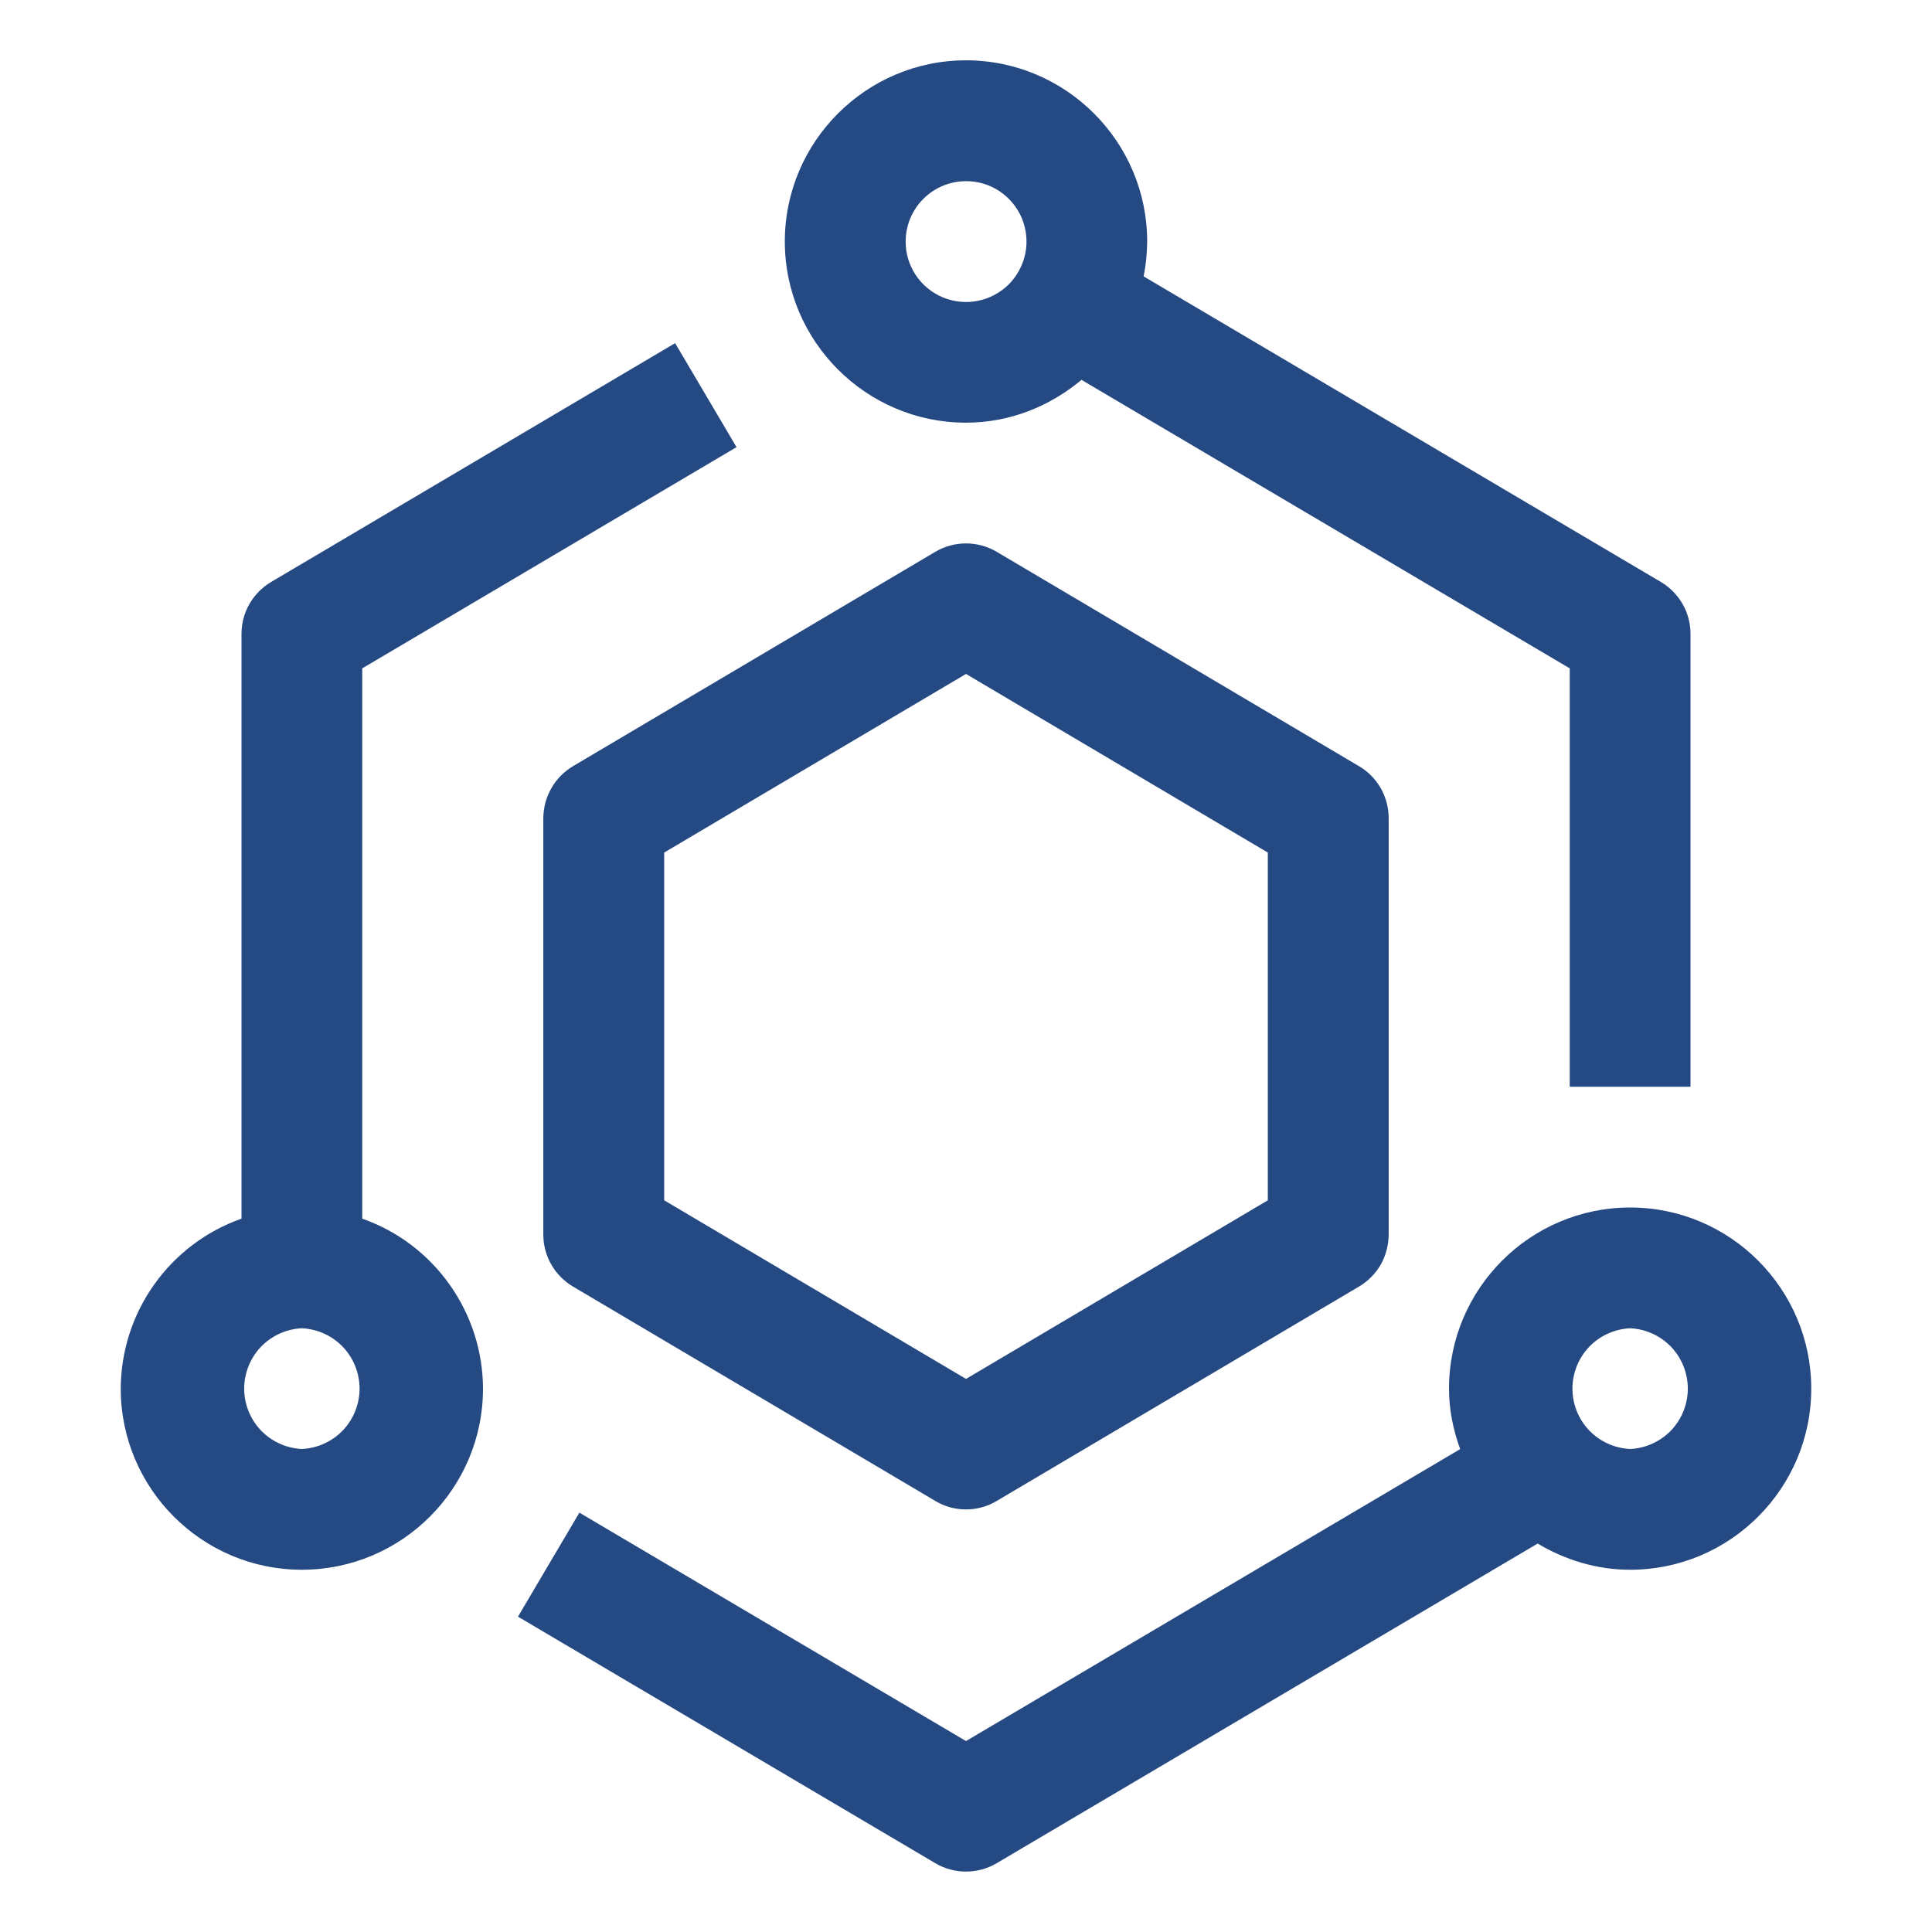
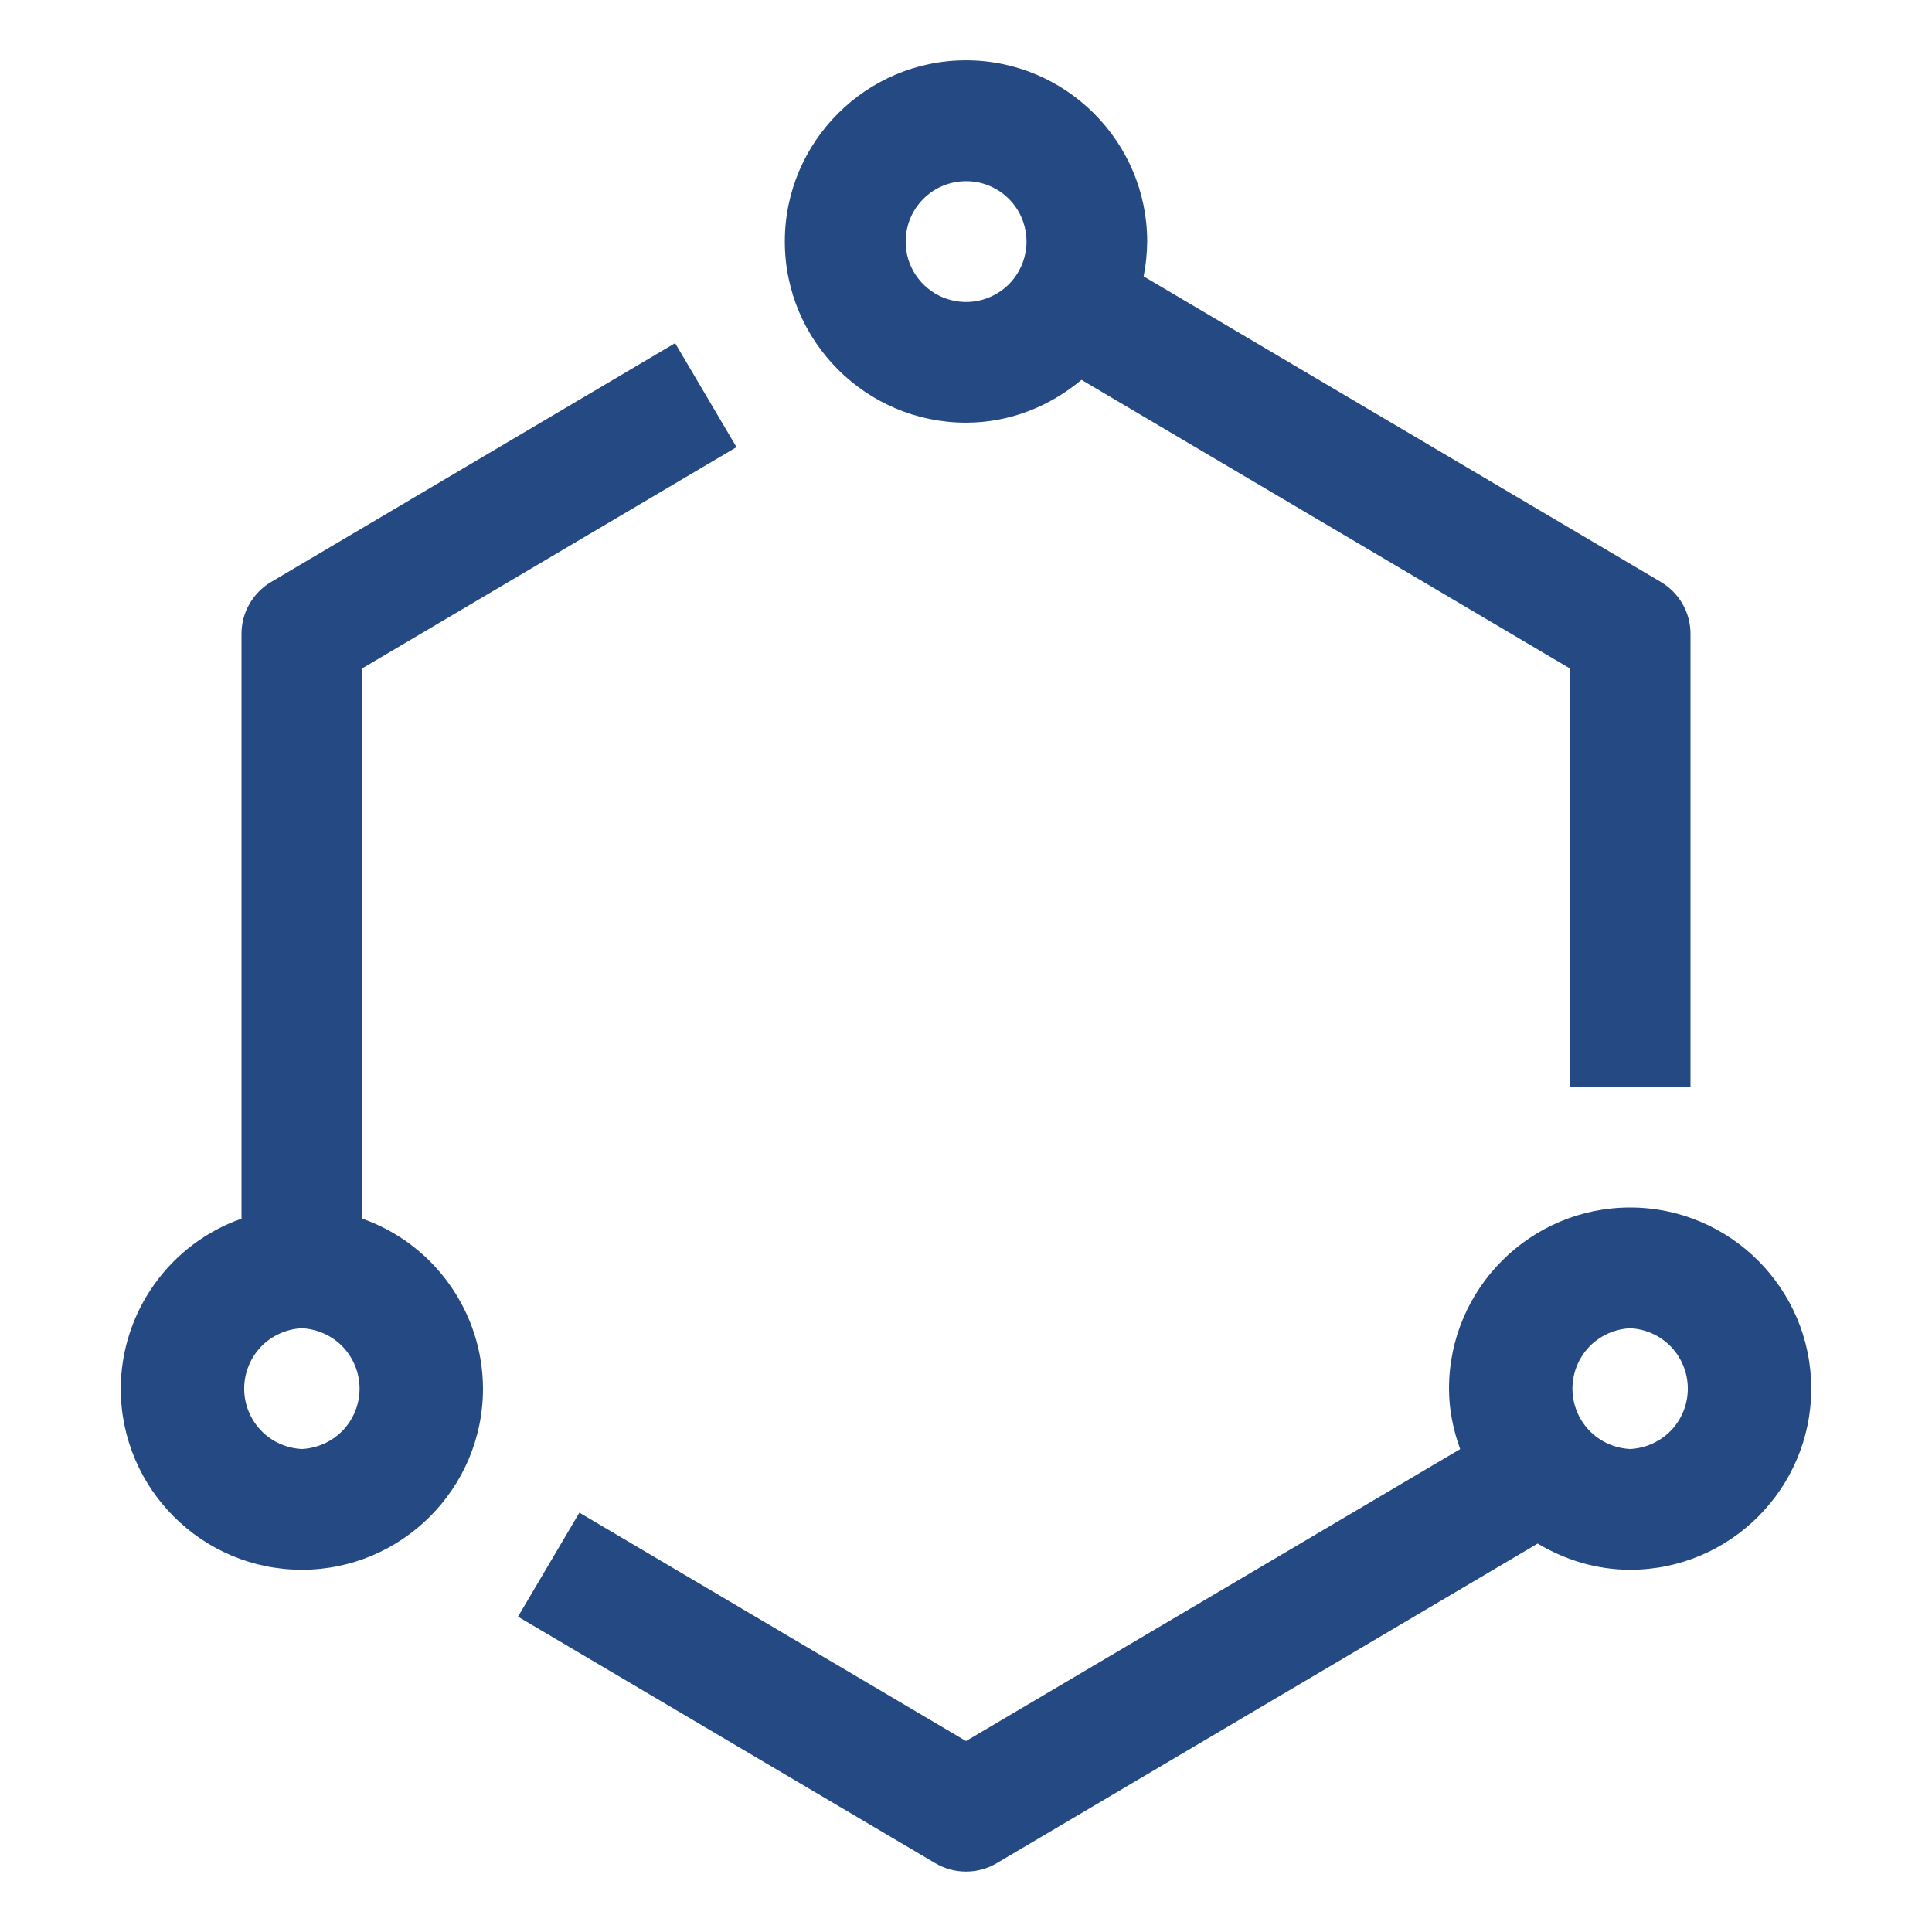
<svg xmlns="http://www.w3.org/2000/svg" width="18" height="18" viewBox="0 0 18 18" fill="none">
-   <path d="M12.661 7.138L9.286 5.141C9.2 5.09 9.101 5.063 9 5.063C8.899 5.063 8.8 5.09 8.714 5.141L5.339 7.138C5.255 7.188 5.185 7.259 5.137 7.344C5.088 7.428 5.063 7.524 5.062 7.622V11.503C5.062 11.702 5.168 11.886 5.339 11.987L8.714 13.984C8.8 14.036 8.899 14.063 9 14.063C9.101 14.063 9.2 14.036 9.286 13.984L12.661 11.987C12.745 11.937 12.815 11.867 12.864 11.782C12.912 11.697 12.937 11.601 12.938 11.503V7.622C12.938 7.524 12.912 7.428 12.864 7.343C12.815 7.258 12.745 7.187 12.661 7.138ZM11.812 11.183L9 12.847L6.188 11.183V7.943L9 6.279L11.812 7.943V11.183Z" fill="#254982" />
  <path d="M3.375 11.354V6.227L6.862 4.166L6.29 3.197L2.526 5.422C2.442 5.472 2.372 5.543 2.324 5.627C2.275 5.712 2.25 5.808 2.25 5.906V11.354C1.922 11.469 1.638 11.684 1.437 11.967C1.235 12.251 1.126 12.59 1.125 12.938C1.125 13.868 1.882 14.625 2.812 14.625C3.743 14.625 4.5 13.868 4.5 12.938C4.499 12.59 4.39 12.251 4.188 11.967C3.987 11.684 3.703 11.469 3.375 11.354ZM2.812 13.5C2.668 13.493 2.531 13.431 2.431 13.327C2.331 13.222 2.275 13.082 2.275 12.938C2.275 12.793 2.331 12.653 2.431 12.548C2.531 12.444 2.668 12.382 2.812 12.375C2.957 12.382 3.094 12.444 3.194 12.548C3.294 12.653 3.35 12.793 3.35 12.938C3.35 13.082 3.294 13.222 3.194 13.327C3.094 13.431 2.957 13.493 2.812 13.5ZM15.188 11.25C14.257 11.25 13.5 12.007 13.5 12.938C13.5 13.136 13.54 13.324 13.604 13.501L9 16.221L5.398 14.093L4.826 15.062L8.714 17.359C8.8 17.41 8.899 17.437 9 17.437C9.101 17.437 9.2 17.41 9.286 17.359L14.326 14.381C14.579 14.532 14.872 14.625 15.188 14.625C16.118 14.625 16.875 13.868 16.875 12.938C16.875 12.007 16.118 11.25 15.188 11.25ZM15.188 13.5C15.043 13.493 14.906 13.431 14.806 13.327C14.706 13.222 14.65 13.082 14.65 12.938C14.65 12.793 14.706 12.653 14.806 12.548C14.906 12.444 15.043 12.382 15.188 12.375C15.332 12.382 15.469 12.444 15.569 12.548C15.669 12.653 15.725 12.793 15.725 12.938C15.725 13.082 15.669 13.222 15.569 13.327C15.469 13.431 15.332 13.493 15.188 13.5ZM9 3.938C9.411 3.938 9.783 3.784 10.076 3.539L14.625 6.227V10.125H15.75V5.906C15.75 5.808 15.725 5.712 15.676 5.627C15.628 5.543 15.558 5.472 15.474 5.422L10.655 2.575C10.676 2.47 10.687 2.361 10.688 2.25C10.688 1.32 9.93 0.562 9 0.562C8.07 0.562 7.312 1.32 7.312 2.25C7.312 3.18 8.07 3.938 9 3.938ZM9 1.688C9.111 1.687 9.22 1.72 9.313 1.782C9.406 1.844 9.478 1.932 9.521 2.035C9.563 2.138 9.575 2.251 9.553 2.36C9.531 2.47 9.477 2.57 9.399 2.649C9.32 2.727 9.22 2.781 9.11 2.803C9.001 2.825 8.888 2.813 8.785 2.771C8.682 2.728 8.594 2.656 8.532 2.563C8.47 2.47 8.437 2.361 8.438 2.25C8.438 1.94 8.69 1.688 9 1.688Z" fill="#254982" />
</svg>